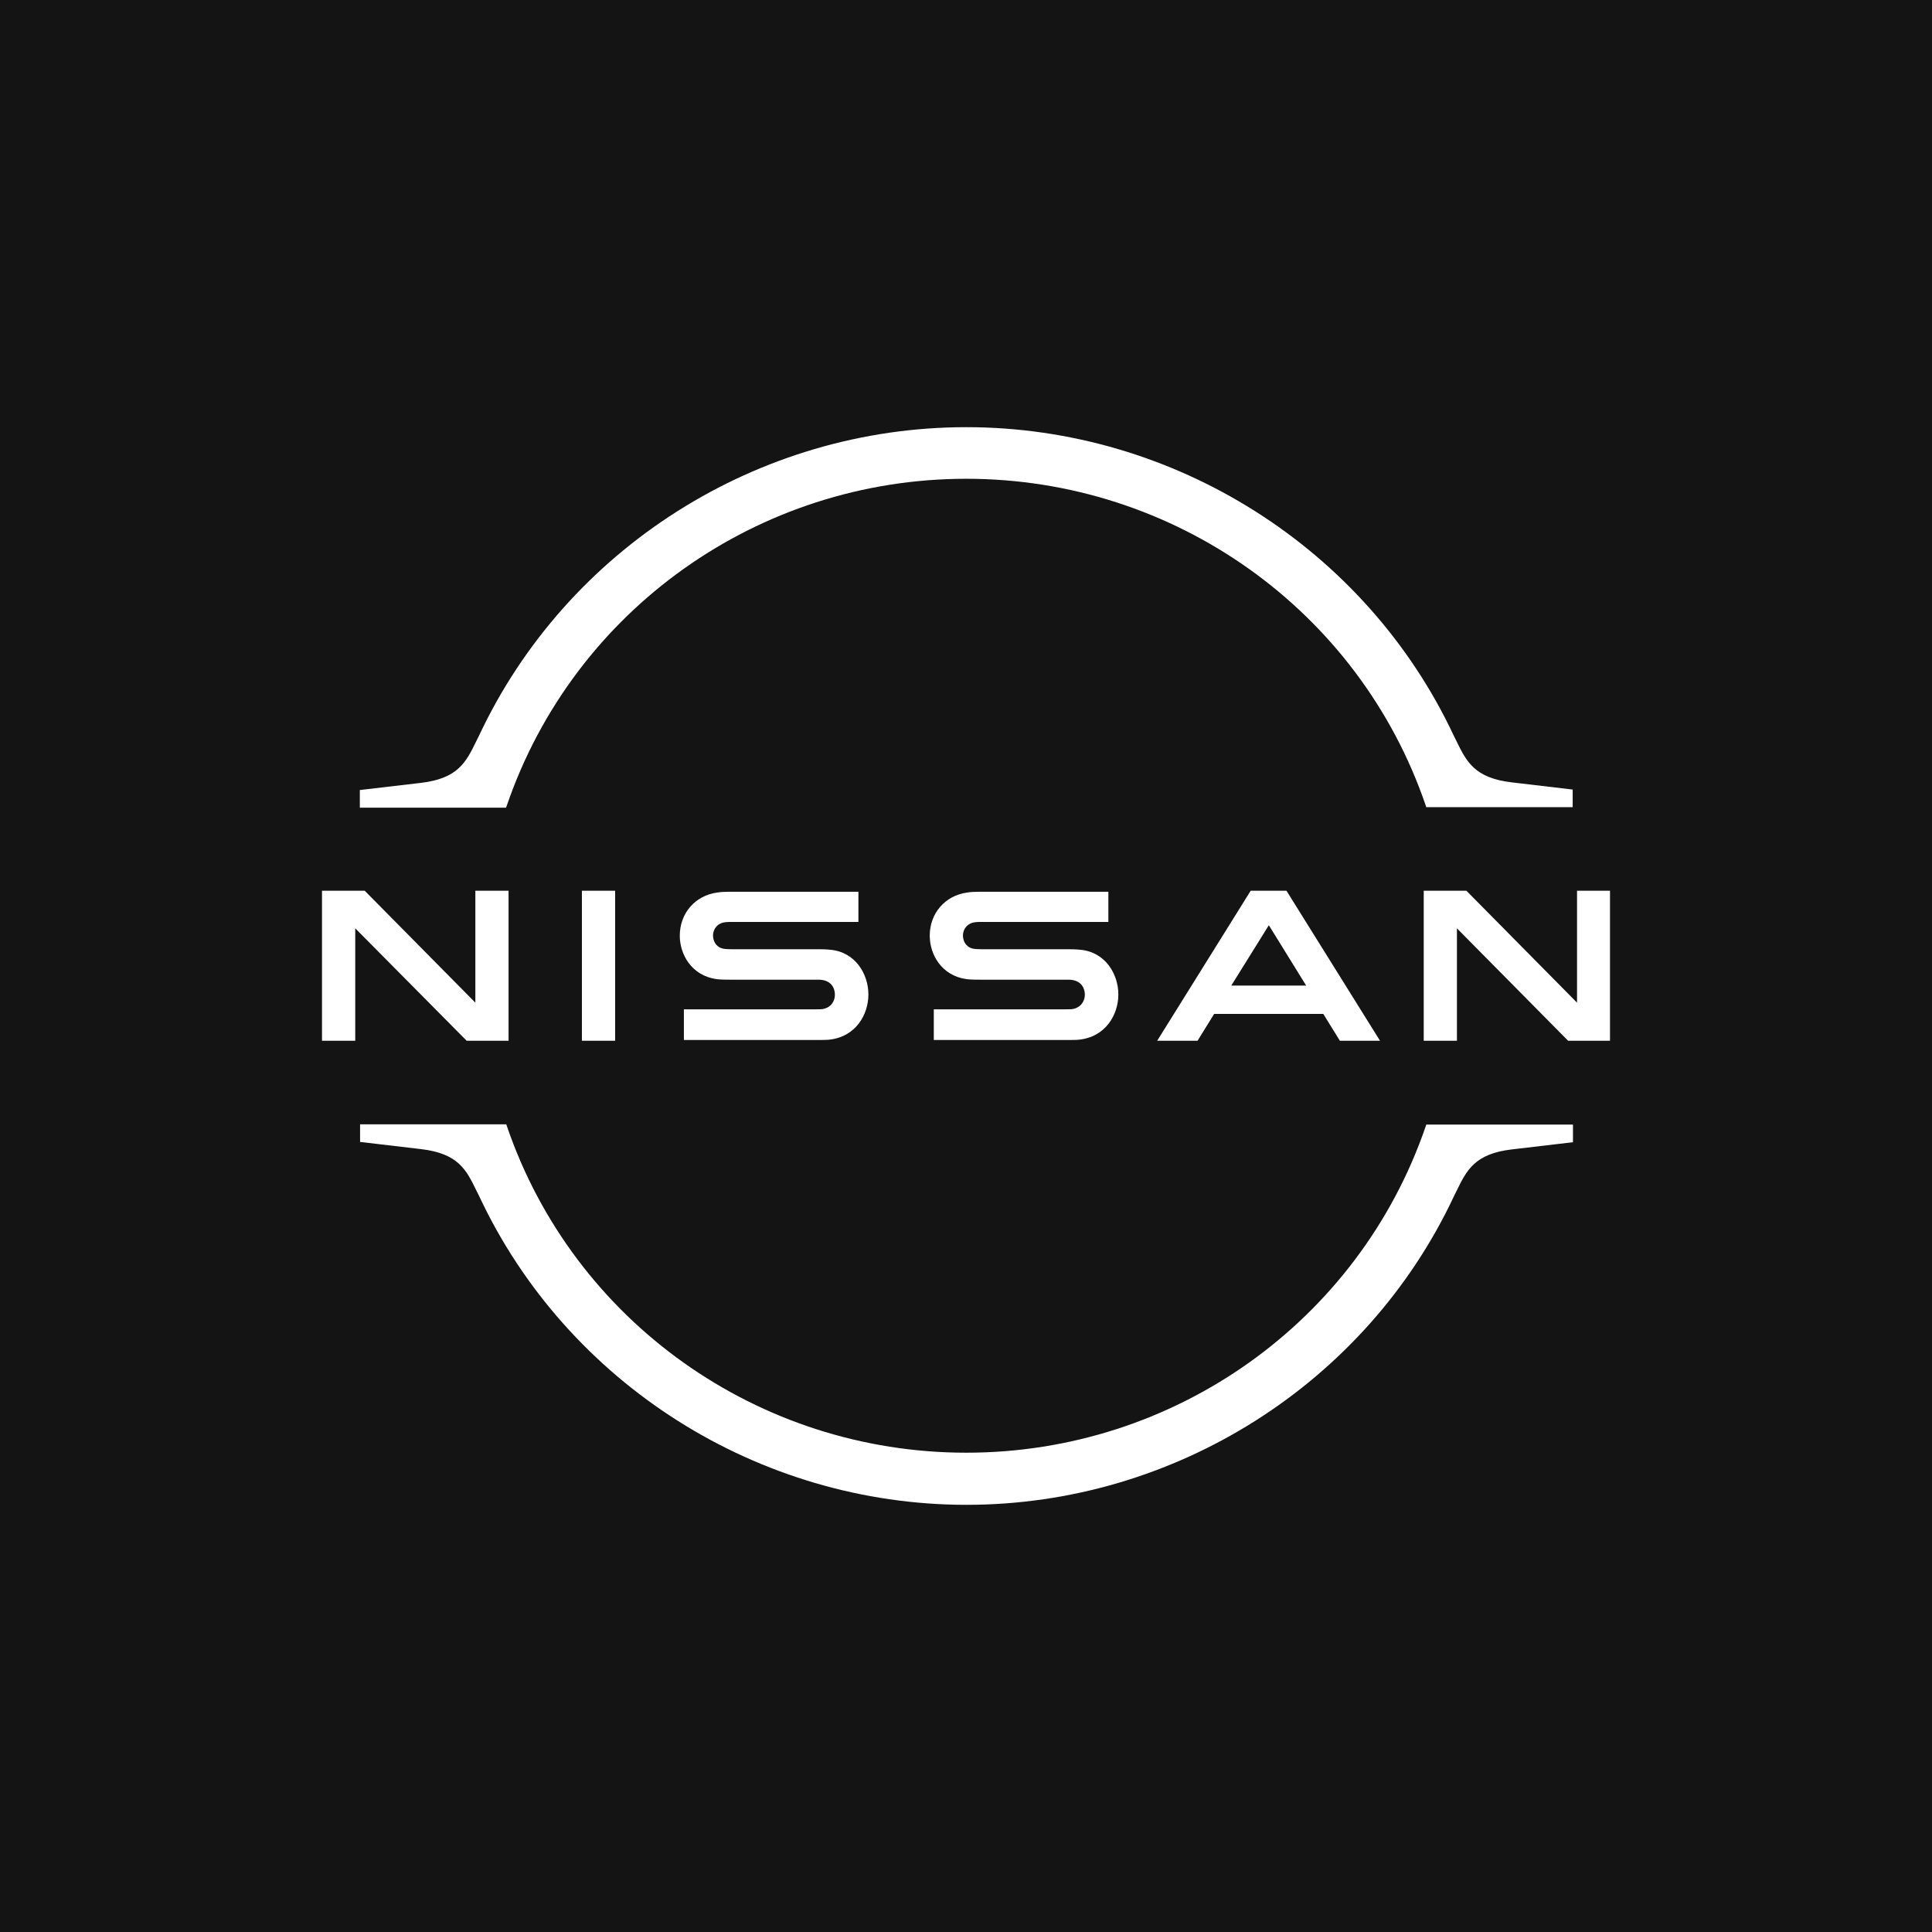
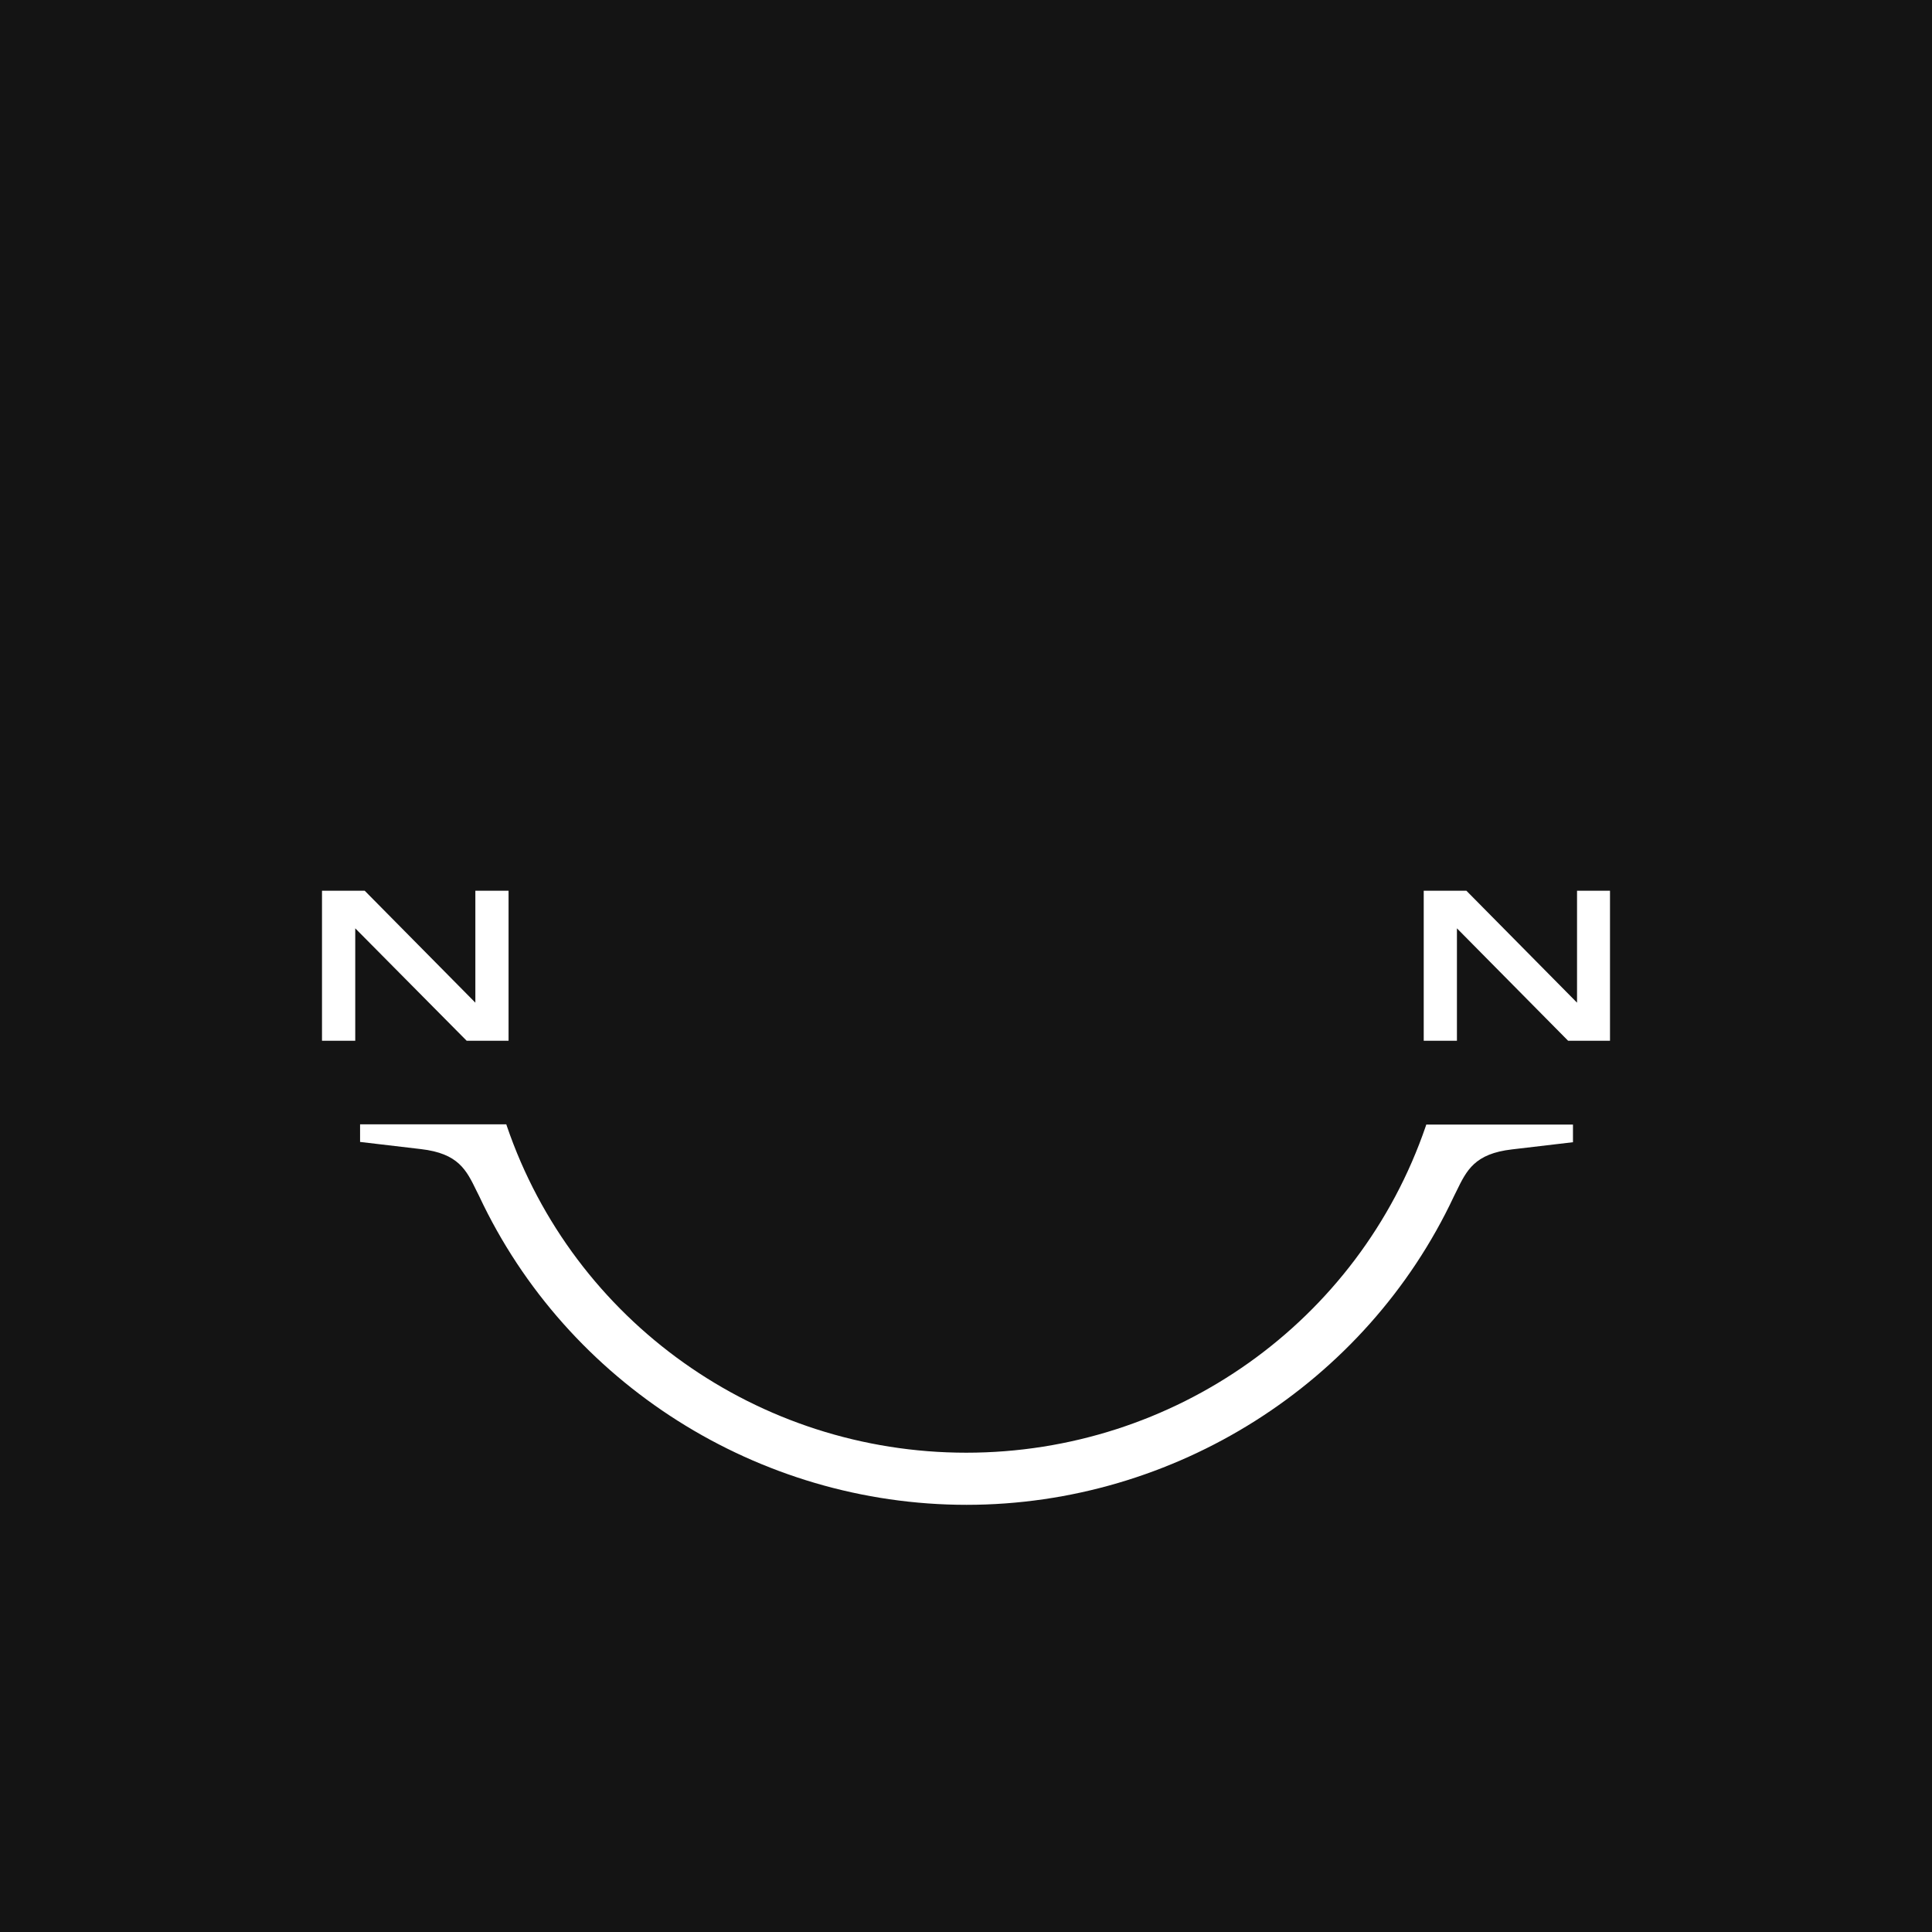
<svg xmlns="http://www.w3.org/2000/svg" width="48" height="48" viewBox="0 0 48 48" fill="none">
  <rect width="48" height="48" fill="#141414" />
  <g clip-path="url(#clip0_1103_9)">
-     <path d="M26.648 25.07C26.622 25.076 26.521 25.076 26.477 25.076H23.2V25.838H26.534C26.559 25.838 26.756 25.838 26.794 25.832C27.473 25.768 27.785 25.203 27.785 24.708C27.785 24.2 27.461 23.654 26.845 23.597C26.724 23.584 26.622 23.584 26.578 23.584H24.4C24.305 23.584 24.197 23.578 24.159 23.565C23.988 23.521 23.924 23.368 23.924 23.241C23.924 23.127 23.988 22.975 24.165 22.924C24.216 22.911 24.273 22.905 24.394 22.905H27.537V22.155H24.343C24.21 22.155 24.108 22.162 24.026 22.175C23.48 22.251 23.099 22.689 23.099 23.248C23.099 23.705 23.384 24.238 24.013 24.327C24.127 24.34 24.286 24.34 24.356 24.34H26.477C26.515 24.34 26.61 24.34 26.629 24.346C26.87 24.378 26.953 24.556 26.953 24.714C26.953 24.867 26.858 25.032 26.648 25.07Z" fill="white" />
-     <path d="M20.438 25.07C20.413 25.076 20.311 25.076 20.273 25.076H16.991V25.838H20.324C20.349 25.838 20.546 25.838 20.584 25.832C21.264 25.768 21.575 25.203 21.575 24.708C21.575 24.2 21.251 23.654 20.635 23.597C20.515 23.584 20.413 23.584 20.369 23.584H18.191C18.096 23.584 17.988 23.578 17.95 23.565C17.778 23.521 17.715 23.368 17.715 23.241C17.715 23.127 17.778 22.975 17.956 22.924C18.007 22.911 18.064 22.905 18.184 22.905H21.327V22.155H18.134C18 22.155 17.899 22.162 17.816 22.175C17.27 22.251 16.889 22.689 16.889 23.248C16.889 23.705 17.175 24.238 17.803 24.327C17.918 24.34 18.076 24.34 18.146 24.34H20.267C20.305 24.34 20.4 24.34 20.419 24.346C20.661 24.378 20.743 24.556 20.743 24.714C20.743 24.867 20.654 25.032 20.438 25.07V25.07Z" fill="white" />
-     <path d="M15.283 22.13H14.457V25.857H15.283V22.13Z" fill="white" />
    <path d="M12.635 25.857V22.13H11.81V24.911L9.061 22.13H8V25.857H8.826V23.064L11.594 25.857H12.635Z" fill="white" />
    <path d="M39.181 22.13V24.911L36.432 22.13H35.372V25.857H36.197V23.064L38.959 25.857H40V22.13H39.181Z" fill="white" />
-     <path d="M31.073 22.13L28.75 25.857H29.753L30.165 25.191H32.877L33.289 25.857H34.286L31.962 22.13H31.073ZM32.451 24.486H30.591L31.524 22.987L32.451 24.486Z" fill="white" />
-     <path d="M12.591 20.016C14.254 15.159 18.838 11.895 24.007 11.895C29.175 11.895 33.765 15.159 35.423 20.016L35.435 20.054H39.073V19.616L37.562 19.438C36.629 19.33 36.432 18.917 36.178 18.397L36.115 18.27C33.931 13.622 29.175 10.613 24.007 10.613C18.832 10.613 14.083 13.622 11.899 18.282L11.835 18.41C11.581 18.93 11.384 19.343 10.451 19.451L8.94 19.628V20.067H12.572L12.591 20.016Z" fill="white" />
    <path d="M35.435 27.94L35.423 27.978C33.759 32.835 29.175 36.092 24.007 36.092C18.838 36.092 14.248 32.829 12.591 27.971L12.578 27.933H8.946V28.371L10.457 28.549C11.391 28.657 11.588 29.07 11.841 29.59L11.905 29.718C14.089 34.378 18.845 37.387 24.013 37.387C29.181 37.387 33.937 34.378 36.121 29.724L36.184 29.597C36.438 29.076 36.635 28.663 37.569 28.556L39.08 28.378V27.94H35.435Z" fill="white" />
  </g>
  <defs>
    <clipPath id="clip0_1103_9">
      <rect width="32" height="26.775" fill="white" transform="translate(8 10.613)" />
    </clipPath>
  </defs>
</svg>